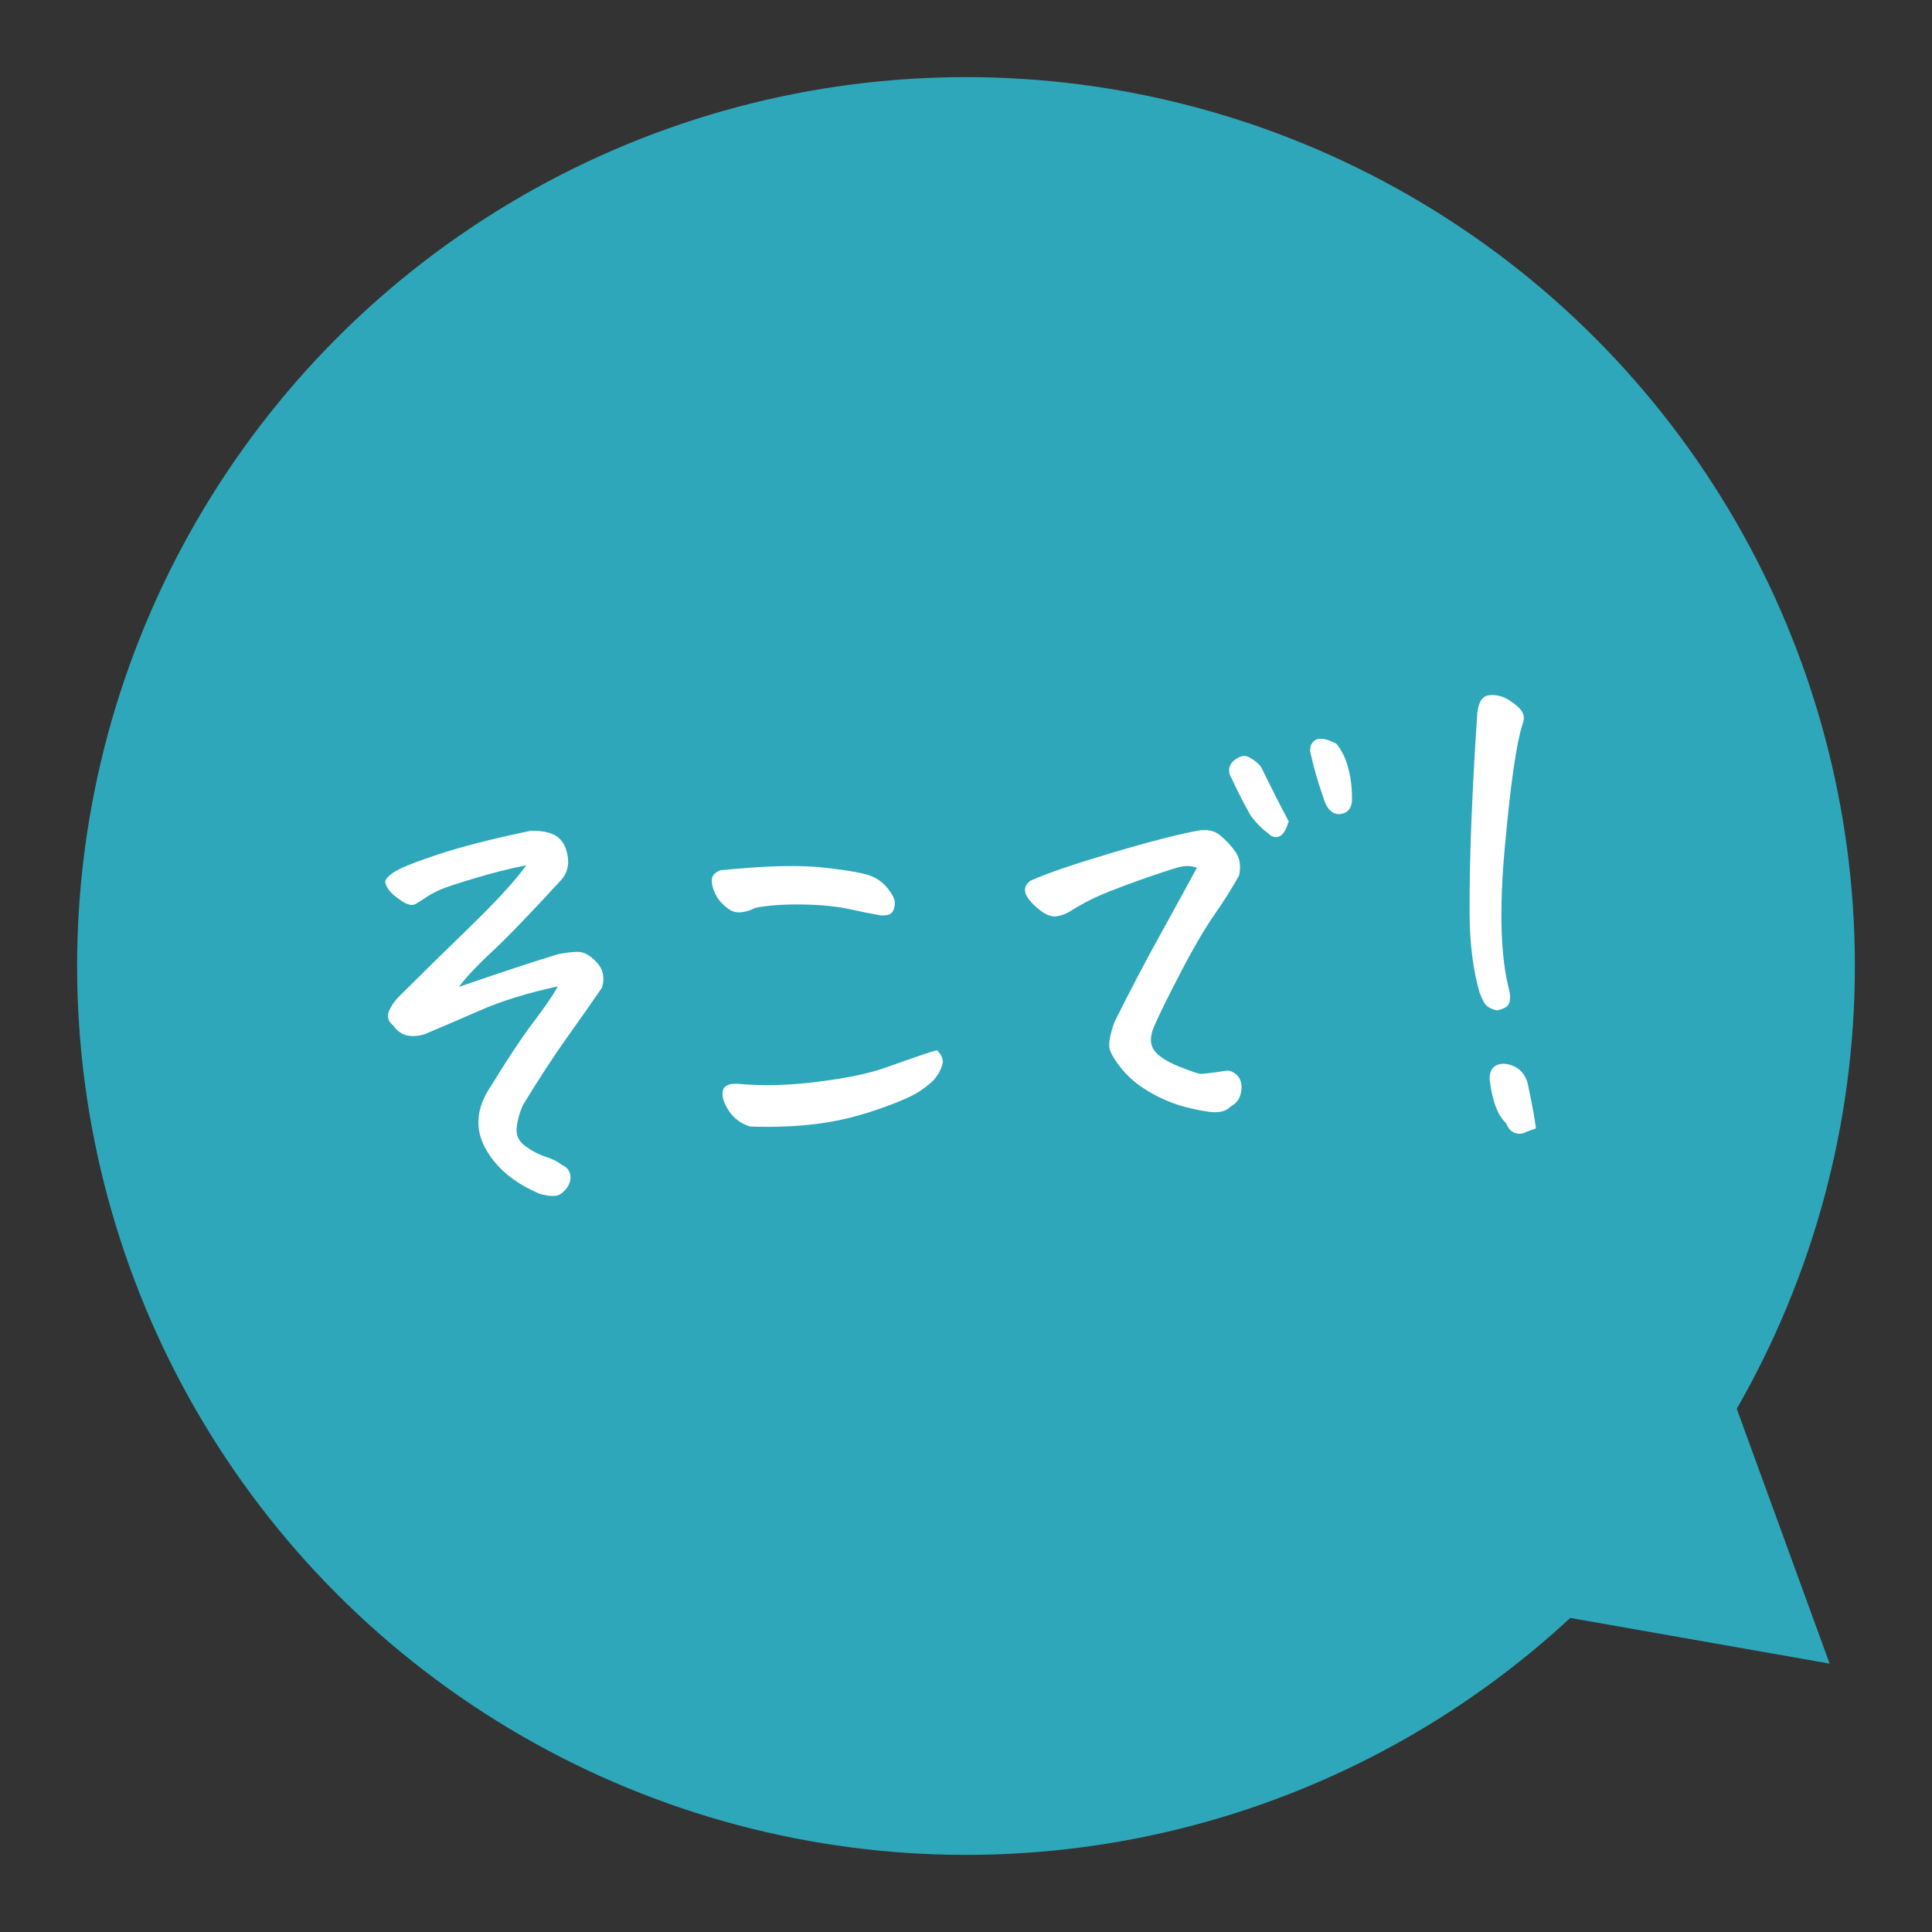
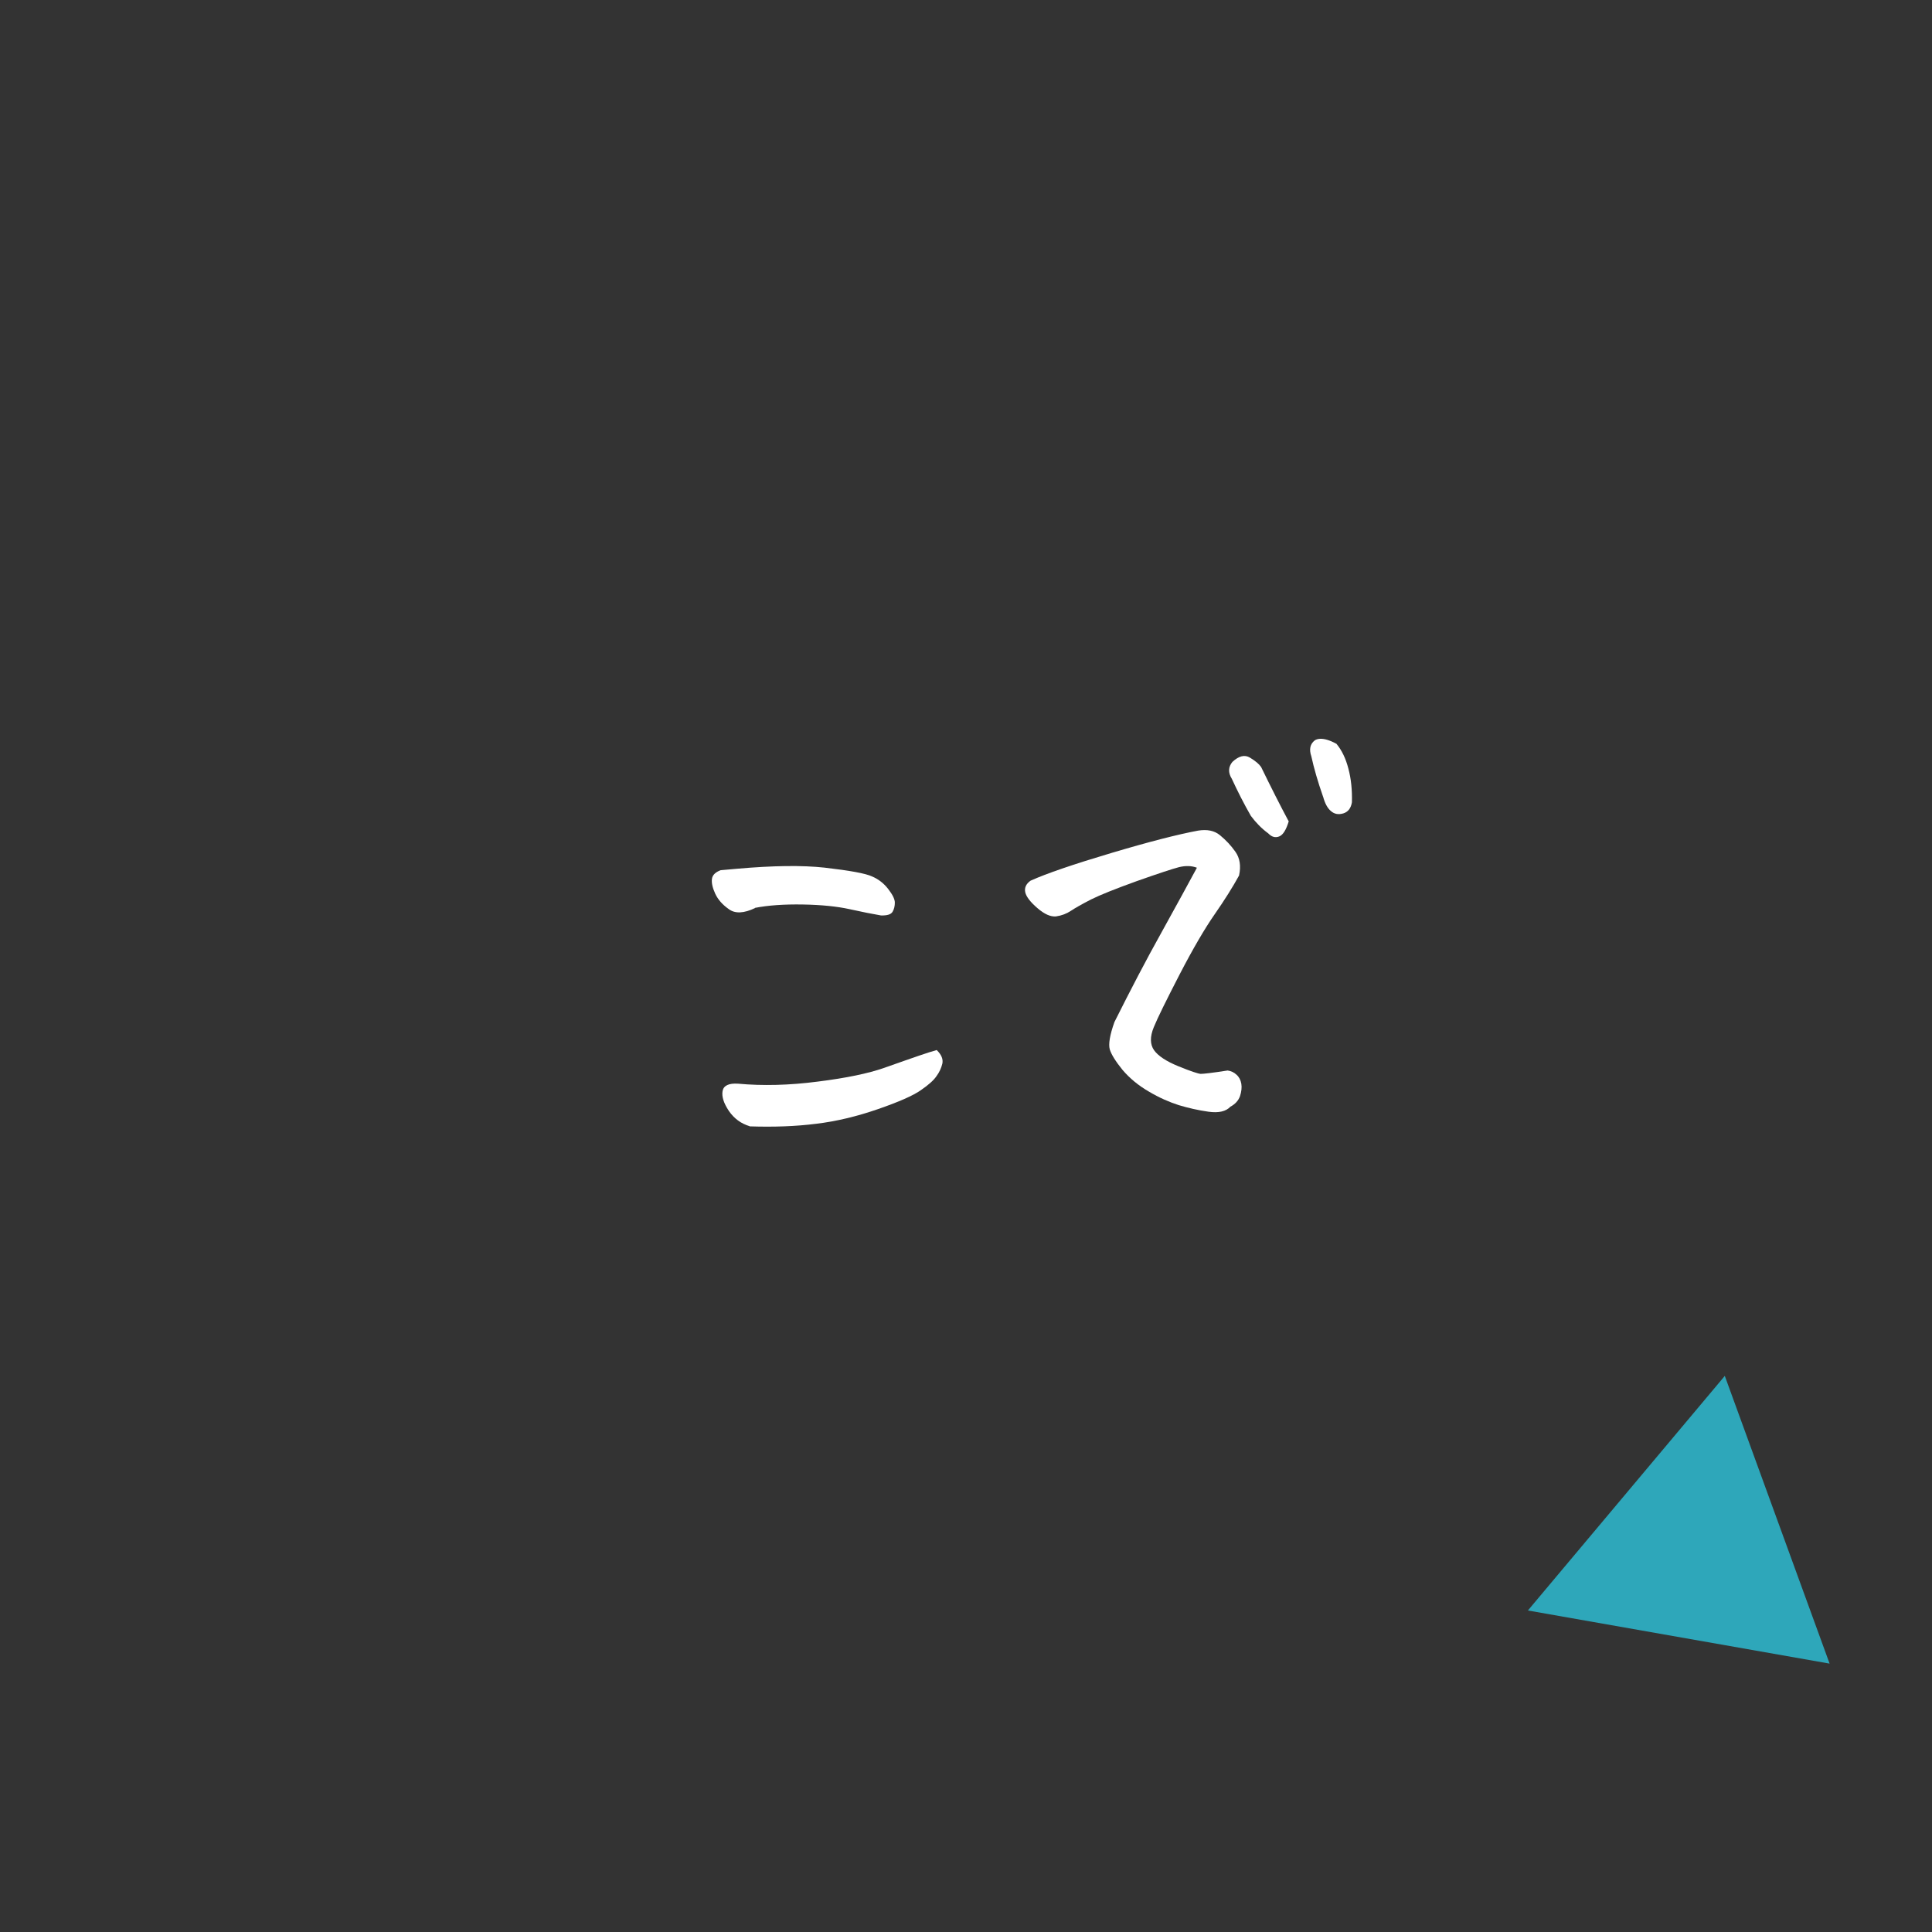
<svg xmlns="http://www.w3.org/2000/svg" id="_レイヤー_1" data-name="レイヤー 1" viewBox="0 0 120 120">
  <rect x="0" y="0" width="120" height="120" fill="#333333" stroke="none" />
  <defs>
    <style>
      .cls-1 {
        fill: #2ea7ba;
      }

      .cls-1, .cls-2 {
        stroke-width: 0px;
      }

      .cls-2 {
        fill: #fff;
      }
    </style>
  </defs>
  <g>
-     <circle class="cls-1" cx="60" cy="60" r="55.21" />
    <polygon class="cls-1" points="113.64 103.33 107.13 85.46 94.9 100.03 113.64 103.33" />
  </g>
  <g>
-     <path class="cls-2" d="m34.62,61.27c-1.88.41-3.48.91-4.81,1.49-1.32.58-2.47,1.07-3.42,1.47-.37.12-.73.15-1.07.09-.34-.06-.64-.27-.9-.63-.32-.26-.4-.56-.26-.89.14-.33.35-.63.62-.9,1.26-1.26,2.74-2.71,4.42-4.34,1.68-1.64,2.85-2.91,3.49-3.82-1.11.23-2.18.5-3.21.81-1.03.31-1.73.54-2.09.69-.36.16-.65.31-.89.47-.23.16-.46.3-.67.43-.21.13-.51.07-.9-.19-.38-.26-.65-.49-.79-.69-.14-.2-.21-.37-.21-.5s.16-.32.48-.55c.36-.26,1.27-.63,2.74-1.12,1.47-.49,3.41-.99,5.82-1.49.68-.01,1.2.09,1.57.32.37.23.61.63.71,1.21.11.58-.01,1.07-.36,1.49-1.96,2.13-3.4,3.63-4.33,4.49-.93.86-1.61,1.59-2.06,2.19,2.43-.84,4.48-1.52,6.15-2.03.38-.08.77-.13,1.17-.15.4-.02.82.19,1.24.65.4.42.51.94.34,1.56-.64.94-1.38,1.99-2.21,3.15-.83,1.17-1.73,2.55-2.7,4.14-.23.52-.36,1-.4,1.45-.04.46.14.83.54,1.12.4.29.81.51,1.24.65.43.14.78.31,1.04.52.26.11.42.29.49.52.06.23.04.46-.07.7-.12.24-.29.43-.52.59-.23.16-.66.15-1.29-.02-1.62-.69-2.75-1.65-3.4-2.88-.65-1.23-.52-2.5.38-3.82.99-1.62,1.85-2.92,2.6-3.92.75-.99,1.26-1.73,1.53-2.23Z" />
-     <path class="cls-2" d="m46.9,56.4c-.69.33-1.24.36-1.63.07-.4-.28-.68-.6-.85-.97-.17-.37-.23-.67-.2-.91.03-.24.22-.42.54-.54.34-.03.67-.06,1.01-.09,2.26-.2,4.07-.22,5.44-.07,1.57.18,2.56.36,2.96.55.4.17.73.43,1,.78.27.35.41.63.41.84,0,.21-.04.4-.14.57-.1.17-.34.24-.72.23-.53-.09-1.18-.22-1.95-.39-.77-.17-1.74-.27-2.9-.29-1.16-.02-2.16.05-2.98.21Zm-.33,13.56c-.53-.16-.96-.47-1.29-.95-.32-.48-.45-.89-.39-1.23.06-.34.38-.5.97-.46,1.52.14,3.17.1,4.94-.13,1.77-.22,3.15-.51,4.12-.85.97-.34,1.69-.6,2.17-.76.47-.16.84-.28,1.1-.35.3.29.41.57.35.85-.07.28-.19.54-.37.78-.16.24-.48.53-.96.86-.48.34-1.37.73-2.67,1.18-1.3.45-2.58.76-3.84.91-1.26.16-2.64.21-4.13.16Z" />
+     <path class="cls-2" d="m46.9,56.4c-.69.33-1.24.36-1.63.07-.4-.28-.68-.6-.85-.97-.17-.37-.23-.67-.2-.91.03-.24.22-.42.54-.54.34-.03.67-.06,1.01-.09,2.26-.2,4.07-.22,5.44-.07,1.57.18,2.56.36,2.96.55.4.17.73.43,1,.78.27.35.41.63.41.84,0,.21-.04.4-.14.57-.1.17-.34.24-.72.23-.53-.09-1.18-.22-1.95-.39-.77-.17-1.74-.27-2.9-.29-1.16-.02-2.16.05-2.98.21m-.33,13.56c-.53-.16-.96-.47-1.29-.95-.32-.48-.45-.89-.39-1.23.06-.34.38-.5.97-.46,1.52.14,3.17.1,4.94-.13,1.77-.22,3.15-.51,4.12-.85.97-.34,1.69-.6,2.17-.76.47-.16.84-.28,1.1-.35.3.29.41.57.35.85-.07.28-.19.54-.37.78-.16.24-.48.53-.96.86-.48.34-1.37.73-2.67,1.18-1.3.45-2.58.76-3.84.91-1.26.16-2.64.21-4.13.16Z" />
    <path class="cls-2" d="m74.35,53.9c-.33-.13-.7-.14-1.12-.04-.42.11-1.3.4-2.63.87-1.33.48-2.28.86-2.84,1.14-.56.29-.97.52-1.24.7-.27.18-.58.3-.93.35-.34.03-.72-.14-1.16-.52-.44-.38-.69-.71-.75-.98-.06-.28.05-.52.33-.72,1-.45,2.67-1.02,5.02-1.72,2.35-.7,4.15-1.16,5.39-1.39.56-.09,1.01,0,1.36.29.35.29.67.62.95,1.02.28.39.36.89.23,1.48-.39.71-.89,1.51-1.51,2.4-.62.89-1.35,2.14-2.18,3.74-.83,1.61-1.37,2.7-1.61,3.29s-.23,1.06.02,1.42c.26.36.76.69,1.52,1,.76.31,1.22.46,1.38.47.16,0,.72-.06,1.67-.21.21.03.39.11.55.26.16.14.26.33.3.56.04.23.01.49-.08.77-.1.28-.3.5-.6.66-.27.29-.72.4-1.36.31-.64-.09-1.25-.23-1.85-.41-.59-.19-1.21-.46-1.85-.84-.64-.37-1.19-.82-1.64-1.35-.43-.53-.69-.95-.79-1.27-.09-.32,0-.89.29-1.7,1-2,1.97-3.86,2.93-5.58.95-1.72,1.68-3.05,2.19-4Zm5.7-2.9c-.16.53-.35.85-.59.95-.24.1-.47.04-.69-.19-.41-.3-.77-.67-1.08-1.09-.43-.75-.82-1.52-1.18-2.3-.24-.38-.22-.74.04-1.05.4-.37.76-.46,1.09-.26s.56.39.69.58c.61,1.25,1.18,2.38,1.71,3.37Zm2.13-1.51c-.33-.94-.57-1.78-.73-2.51-.15-.44-.08-.77.22-1,.08-.05.18-.08.3-.09.27-.02.62.08,1.04.31.33.4.58.91.74,1.54.17.63.24,1.33.22,2.09-.06.37-.24.6-.53.69-.3.09-.55.05-.77-.14-.22-.18-.38-.49-.49-.9Z" />
-     <path class="cls-2" d="m94.56,45c-.37,1.16-.74,3.69-1.09,7.59-.36,3.9-.27,6.87.27,8.92.07.31.07.57,0,.79-.07.22-.33.37-.77.46-.39-.1-.65-.25-.77-.46-.12-.2-.22-.43-.31-.67-.4-1.43-.6-3.04-.61-4.83-.01-1.79.03-3.79.12-5.98.09-2.2.21-4.38.36-6.56.08-.68.33-1.04.75-1.08s.83.06,1.21.3.65.47.8.69c.15.22.17.5.04.83Zm.84,25.09c-.29.09-.53.18-.72.27-.2.08-.4.08-.63-.01-.22-.09-.39-.29-.51-.6-.51-.45-.85-1.36-1.02-2.72,0-.63.29-.95.9-.96.75.07,1.24.47,1.46,1.19.27,1.24.44,2.18.52,2.83Z" />
  </g>
</svg>